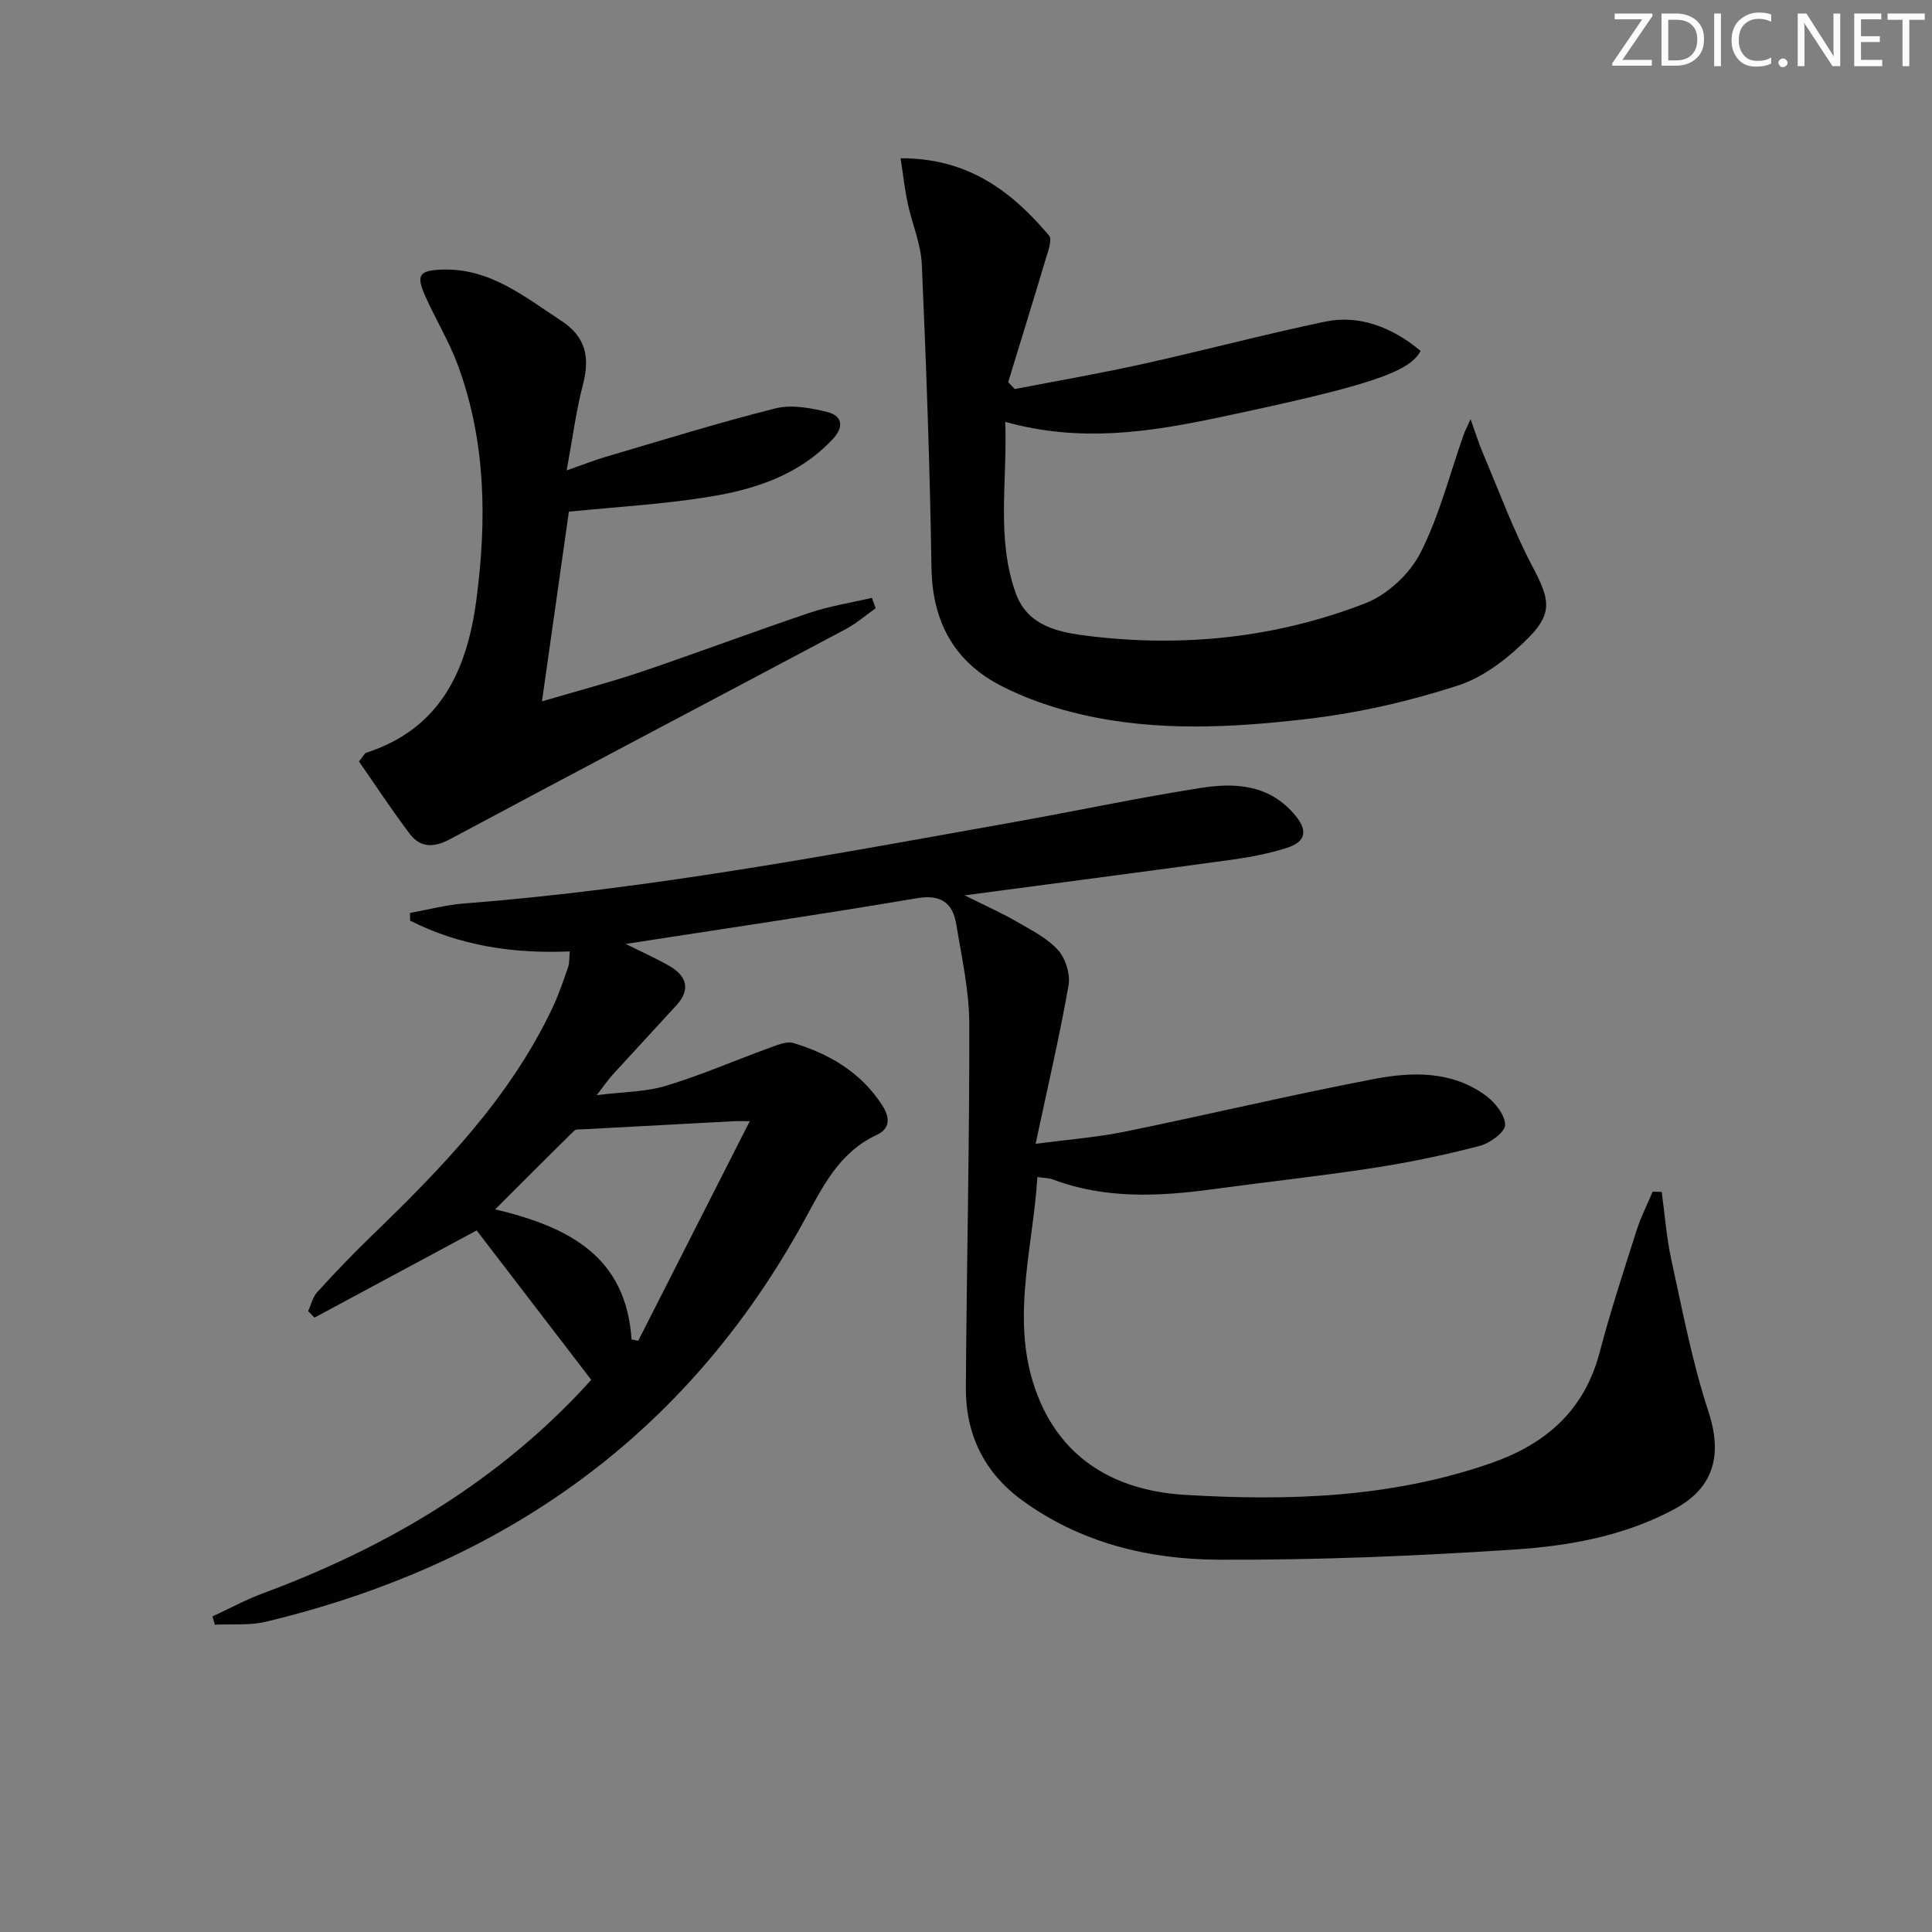
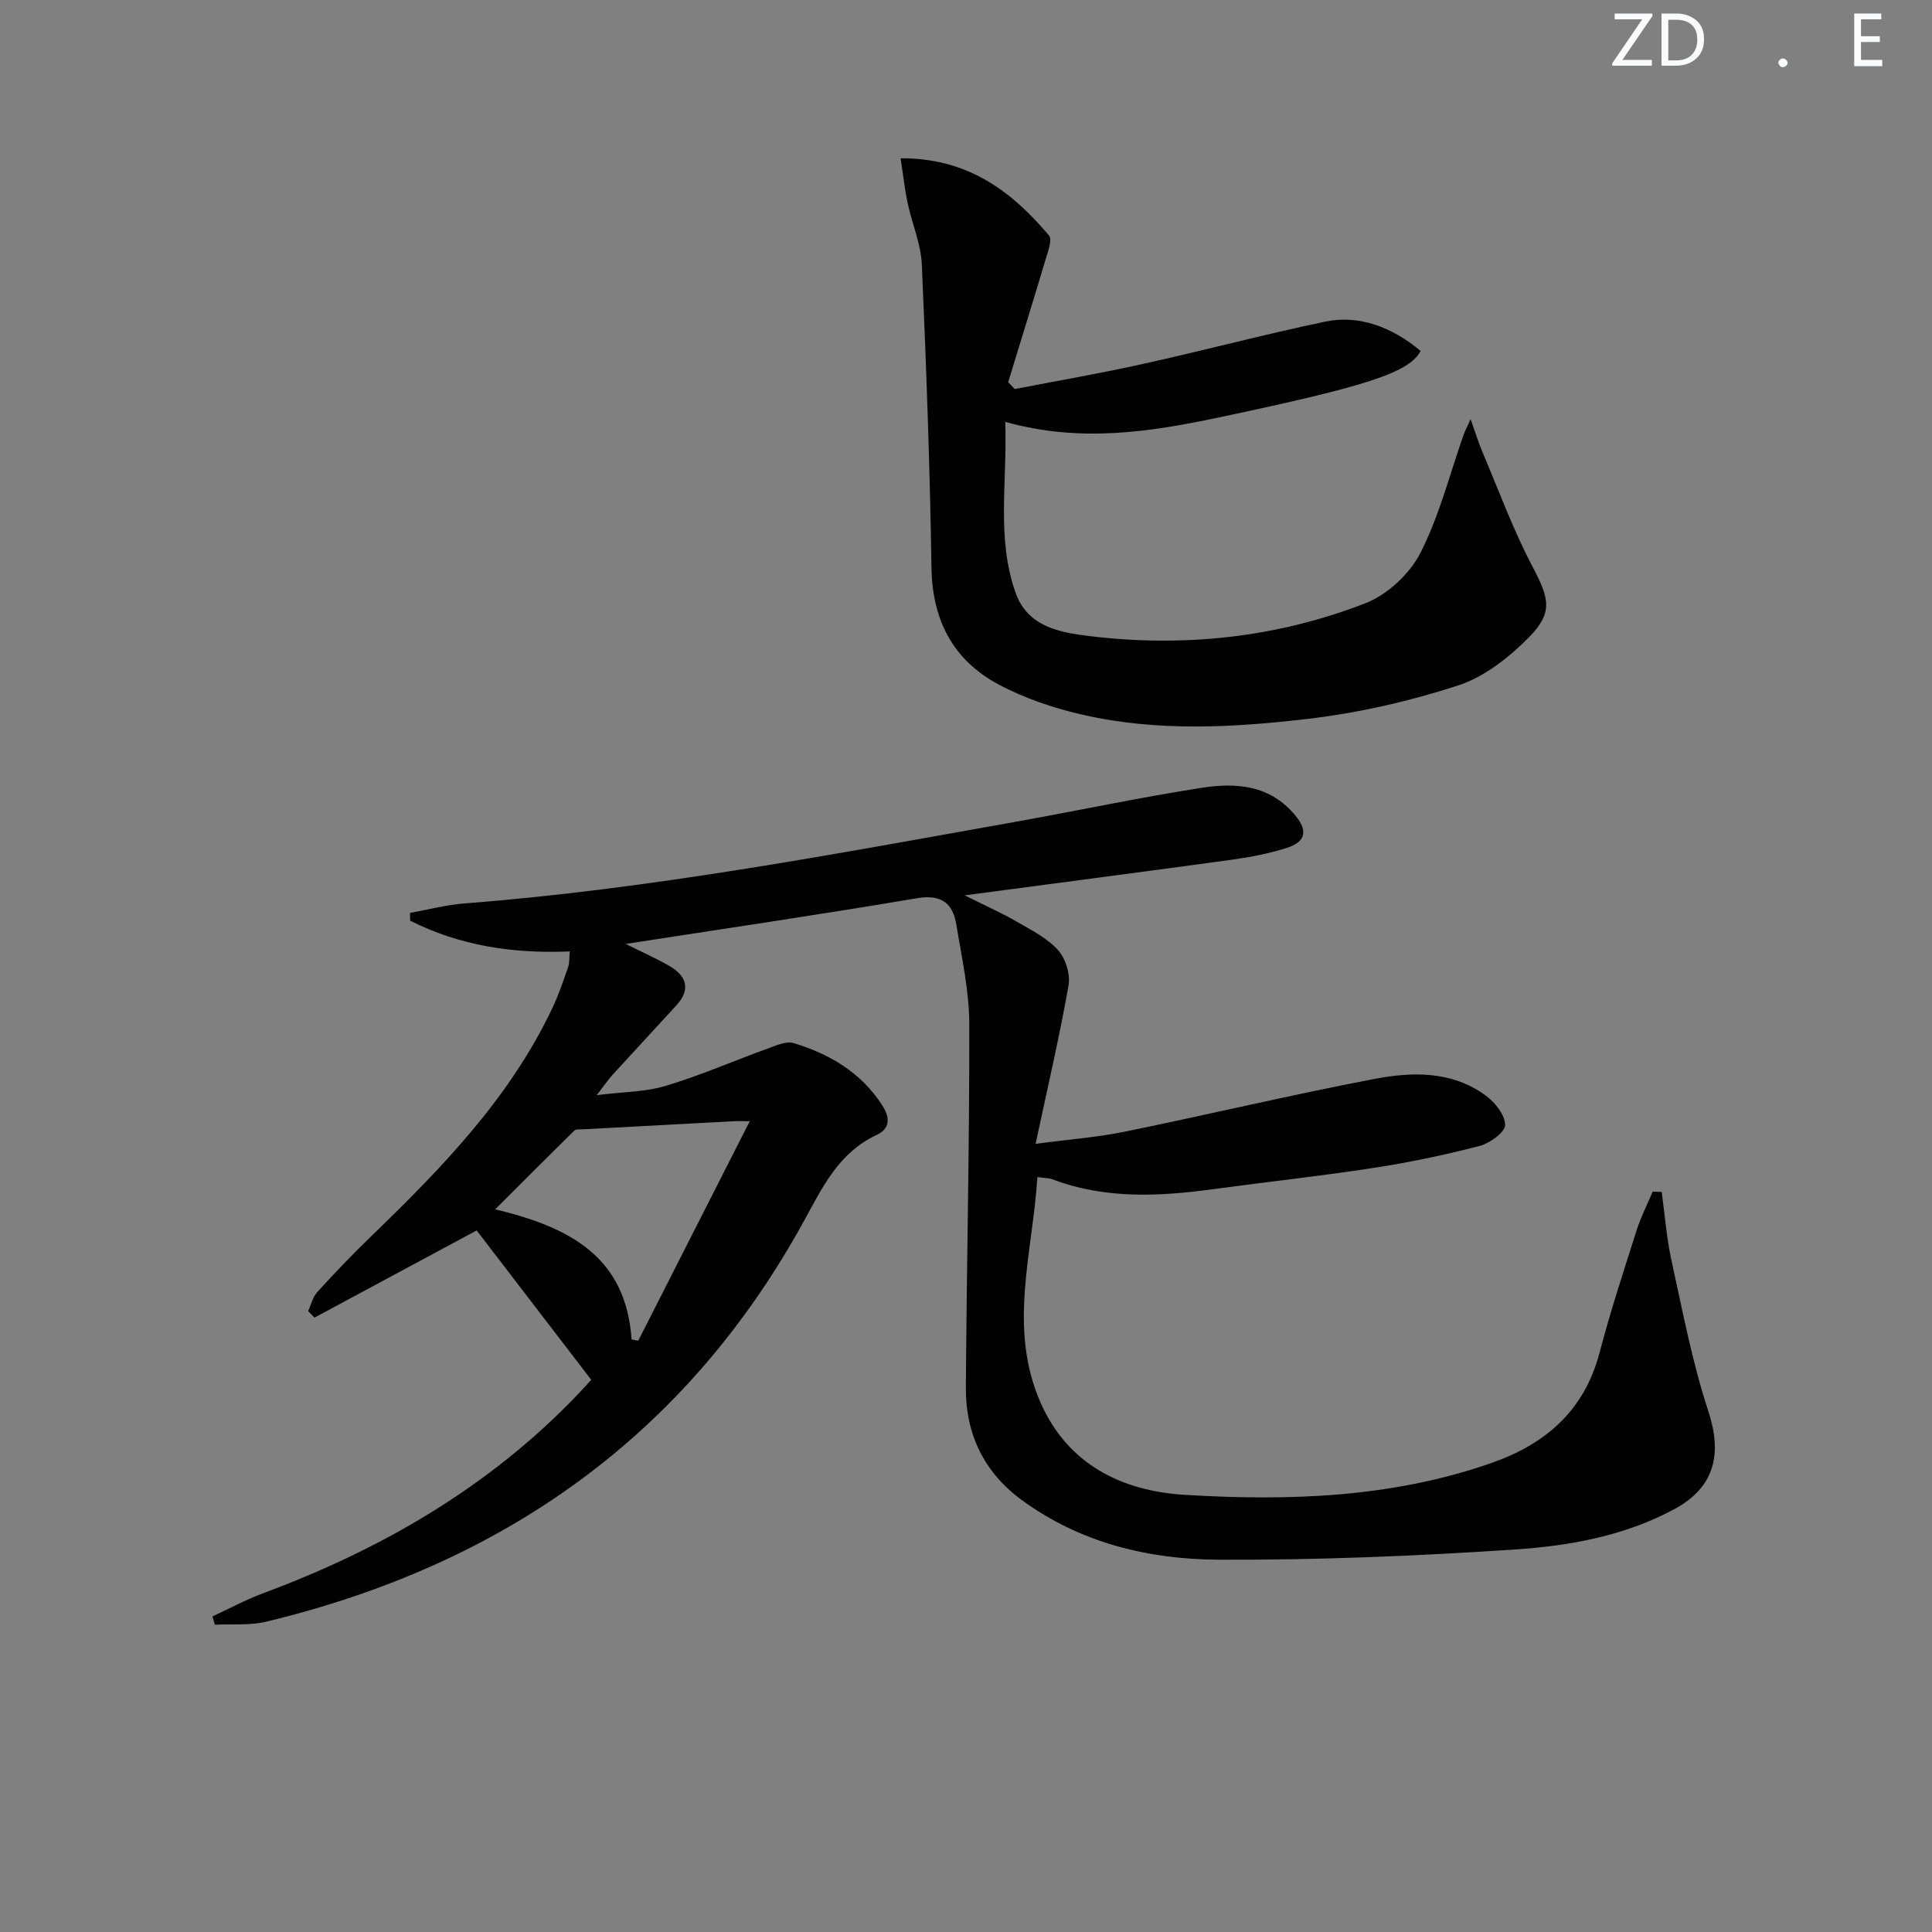
<svg xmlns="http://www.w3.org/2000/svg" enable-background="new 0 0 400 400" viewBox="0 0 400 400">
  <rect x="0" y="0" width="400" height="400" fill="#808080" stroke="none" />
  <g fill="#fafbfc">
    <path d="m342.2 3.2-6.3 9.2h6.1v1.2h-8.2v-.5l6.2-9.1h-5.7v-1.2h7.8v.4z" />
    <path d="m344 13.7v-10.9h3.1c1.6 0 3 .5 4.1 1.4 1.1 1 1.6 2.2 1.6 3.9s-.5 3-1.6 4-2.5 1.5-4.2 1.5h-3zm1.4-9.6v8.4h1.6c1.4 0 2.5-.4 3.2-1.1.8-.8 1.2-1.8 1.2-3.2s-.4-2.4-1.2-3.1-1.8-1-3.1-1z" />
-     <path d="m356.3 2.8v10.9h-1.4v-10.9z" />
-     <path d="m366.6 13.2c-.8.4-1.8.6-3 .6-1.6 0-2.8-.5-3.7-1.5s-1.4-2.3-1.4-3.9c0-1.7.5-3.2 1.6-4.2s2.4-1.6 4-1.6c1 0 1.9.1 2.6.4v1.5c-.8-.4-1.6-.6-2.6-.6-1.2 0-2.2.4-3 1.2s-1.1 1.9-1.1 3.3c0 1.3.4 2.3 1.1 3.1s1.6 1.1 2.8 1.1c1.1 0 2-.2 2.8-.7v1.3z" />
    <path d="m368.2 13c0-.3.1-.5.3-.6.2-.2.4-.3.6-.3.3 0 .5.1.7.3s.3.4.3.6-.1.5-.3.6c-.2.2-.4.3-.7.3s-.5-.1-.6-.3c-.2-.2-.3-.4-.3-.6z" />
-     <path d="m381.1 13.7h-1.7l-5.5-8.4c-.2-.2-.3-.5-.4-.7 0 .2.1.8.1 1.5v7.6h-1.4v-10.9h1.8l5.3 8.3c.3.4.4.6.4.8 0-.3-.1-.8-.1-1.6v-7.5h1.4v10.9z" />
    <path d="m389.7 13.7h-5.8v-10.9h5.6v1.2h-4.2v3.5h3.9v1.2h-3.9v3.7h4.4z" />
-     <path d="m398.4 4.1h-3.1v9.6h-1.4v-9.6h-3.1v-1.3h7.7v1.3z" />
  </g>
  <path d="m129.55 195.43c3.67 1.84 6.5 3.07 9.14 4.62 3.57 2.1 4.29 4.89 1.32 8.13-4.38 4.79-8.8 9.54-13.18 14.34-.88.97-1.62 2.07-3.29 4.22 5.49-.69 10.1-.66 14.32-1.93 7.23-2.18 14.2-5.23 21.32-7.81 1.64-.59 3.63-1.49 5.1-1.05 7.47 2.27 13.97 6.06 18.37 12.88 1.69 2.62 1.64 4.86-1.17 6.16-7.85 3.66-11.21 10.85-15.07 17.88-24.46 44.54-62.42 71.12-111.3 82.88-3.4.82-7.08.45-10.63.63-.16-.57-.33-1.15-.49-1.72 3.47-1.6 6.85-3.44 10.42-4.77 24.65-9.15 46.91-22.04 65.22-41.2.91-.95 1.79-1.94 2.78-3.01-7.94-10.35-15.8-20.6-23.72-30.93-11.21 6.03-22.4 12.04-33.58 18.05-.44-.45-.87-.91-1.31-1.36.61-1.32.95-2.9 1.89-3.93 3.58-3.93 7.25-7.78 11.07-11.47 14.65-14.15 28.8-28.69 37.65-47.43 1.27-2.7 2.23-5.55 3.21-8.37.31-.89.22-1.92.34-3.26-11.7.5-22.78-1.17-33.05-6.37-.01-.53-.01-1.06-.02-1.6 3.78-.68 7.54-1.68 11.36-1.97 38.32-2.97 76.01-10.12 113.76-16.85 12.91-2.3 25.74-5.05 38.69-7.07 7.18-1.12 14.28-.67 19.56 5.81 2.88 3.53 1.56 5.54-1.91 6.64-3.61 1.14-7.39 1.88-11.15 2.4-18.01 2.48-36.04 4.82-55.48 7.4 4.44 2.22 7.71 3.66 10.79 5.45 3.01 1.74 6.29 3.39 8.55 5.89 1.57 1.74 2.57 5.02 2.17 7.32-1.87 10.58-4.32 21.06-6.82 32.79 6.89-.92 12.77-1.35 18.51-2.53 17.22-3.52 34.33-7.6 51.59-10.9 7.86-1.51 16.06-1.7 23.04 3.39 1.94 1.41 4.06 4.04 4.07 6.13.01 1.48-3.16 3.79-5.27 4.34-7.21 1.87-14.53 3.41-21.89 4.54-10.99 1.7-22.06 2.89-33.08 4.39-11.3 1.54-22.52 2.13-33.47-2.01-.74-.28-1.6-.25-3.13-.47-.97 15.62-6.13 31.13.61 46.59 5.66 12.98 16.99 18.42 29.88 19.2 21.44 1.3 42.92.63 63.59-6.62 11.21-3.93 19.18-10.88 22.32-22.84 2.23-8.51 4.98-16.88 7.65-25.27.88-2.76 2.21-5.37 3.34-8.05.62.02 1.25.05 1.87.07.65 4.73 1 9.53 2.02 14.18 2.3 10.47 4.3 21.08 7.64 31.24 2.9 8.83 1.32 15.72-6.97 20.21-10.31 5.58-21.73 7.64-33.11 8.4-20.4 1.35-40.87 2.2-61.31 2.11-14.57-.07-28.7-3.49-40.84-12.41-7.78-5.72-11.56-13.66-11.5-23.2.16-25.1.76-50.19.71-75.29-.01-6.88-1.57-13.79-2.69-20.63-.73-4.45-3.17-6.25-8.11-5.43-19.79 3.35-39.65 6.27-60.33 9.47zm1.21 81.88c.46.09.92.19 1.38.28 7.61-14.99 15.23-29.97 23.09-45.46-1.73 0-2.55-.04-3.36.01-10.39.55-20.77 1.1-31.16 1.67-.63.03-1.47-.06-1.83.3-5.36 5.26-10.66 10.58-16.35 16.27 15.35 3.67 27.08 9.79 28.23 26.93z" fill="#010102" />
  <path d="m186.46 32.77c13.94-.06 23.01 6.84 30.73 16 .71.85-.22 3.29-.7 4.9-2.53 8.5-5.17 16.97-7.76 25.46.45.47.9.94 1.36 1.42 8.87-1.72 17.78-3.25 26.59-5.21 12.61-2.79 25.1-6.12 37.73-8.76 6.89-1.44 13.79 1.1 19.71 6.08-2.37 4.53-11.33 7.32-41.4 13.69-14.54 3.08-29.01 5.36-44.59.99.43 12.6-1.88 24.21 2.18 35.49 2.51 6.96 9.15 8.11 15.05 8.84 19.58 2.41 38.9.38 57.3-6.76 4.54-1.76 9.17-6.05 11.39-10.38 3.95-7.7 6.08-16.32 8.99-24.56.27-.75.65-1.47 1.43-3.19 1.05 2.93 1.69 5.03 2.55 7.04 3.34 7.87 6.3 15.96 10.28 23.51 3.42 6.49 4.35 9.48-.8 14.67-4.09 4.13-9.19 8.15-14.59 9.91-10.02 3.26-20.48 5.66-30.94 6.9-15.5 1.83-31.22 2.71-46.65-.79-6.06-1.37-12.17-3.42-17.63-6.34-9.37-5.02-13.67-13.28-13.84-24.16-.32-20.94-1.08-41.89-2-62.81-.19-4.22-2.01-8.36-2.91-12.57-.62-2.88-.93-5.79-1.48-9.37z" fill="#010102" />
-   <path d="m117.78 105.94c-1.77 12.48-3.6 25.38-5.57 39.27 7.48-2.21 14.15-3.95 20.65-6.15 11.64-3.94 23.15-8.28 34.8-12.2 4.16-1.4 8.57-2.07 12.86-3.08.26.72.52 1.43.78 2.15-2.07 1.46-4.01 3.16-6.23 4.34-27.29 14.51-54.64 28.89-81.89 43.47-3.38 1.81-6.15 1.8-8.36-1.12-3.75-4.96-7.16-10.17-10.5-14.97 1.04-1.3 1.2-1.71 1.46-1.79 15.3-4.92 20.88-16.96 22.82-31.48 2.2-16.47 2.04-32.86-3.77-48.69-1.82-4.96-4.63-9.54-6.79-14.39-1.94-4.34-1.26-5.3 3.4-5.48 9.91-.38 17.07 5.56 24.72 10.56 5.19 3.39 6 7.65 4.52 13.29-1.41 5.41-2.12 11.01-3.36 17.72 3.44-1.2 5.65-2.09 7.92-2.76 11.75-3.45 23.44-7.1 35.31-10.08 3.31-.83 7.24-.1 10.69.74 3.06.75 3.63 2.98 1.19 5.6-7.1 7.61-16.44 10.54-26.19 12.06-9.16 1.46-18.45 1.98-28.46 2.99z" fill="#010102" />
</svg>